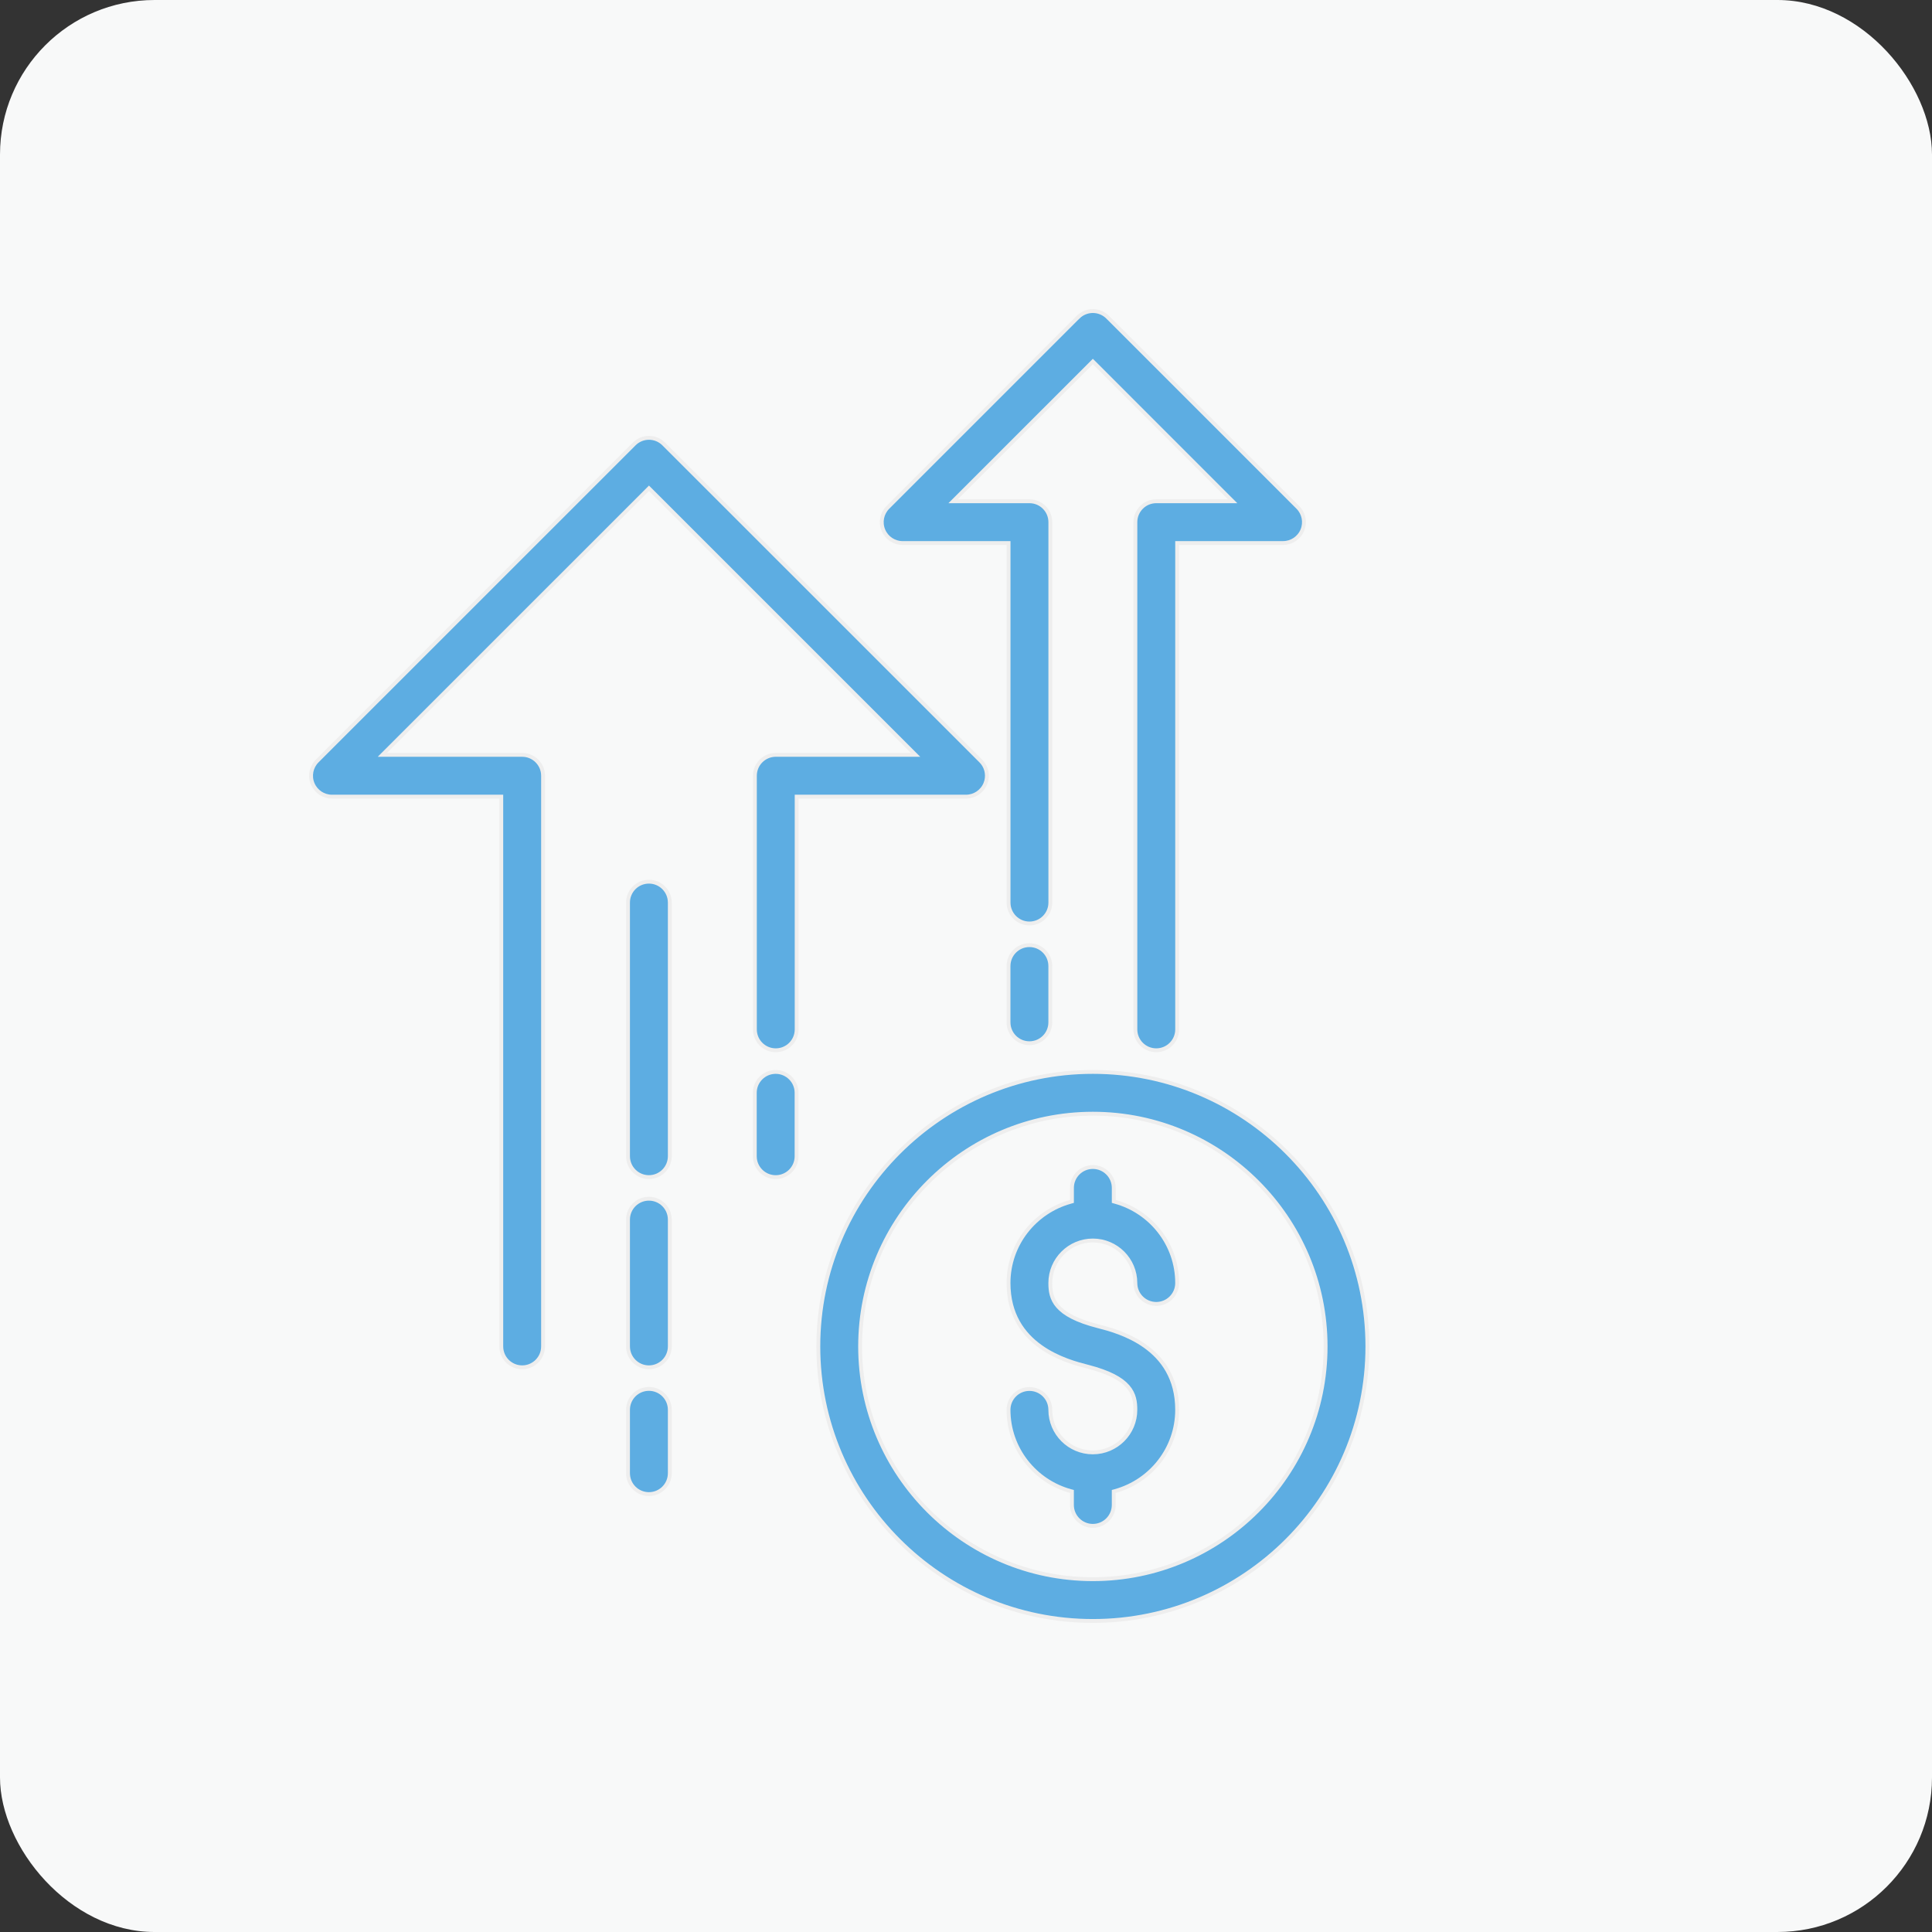
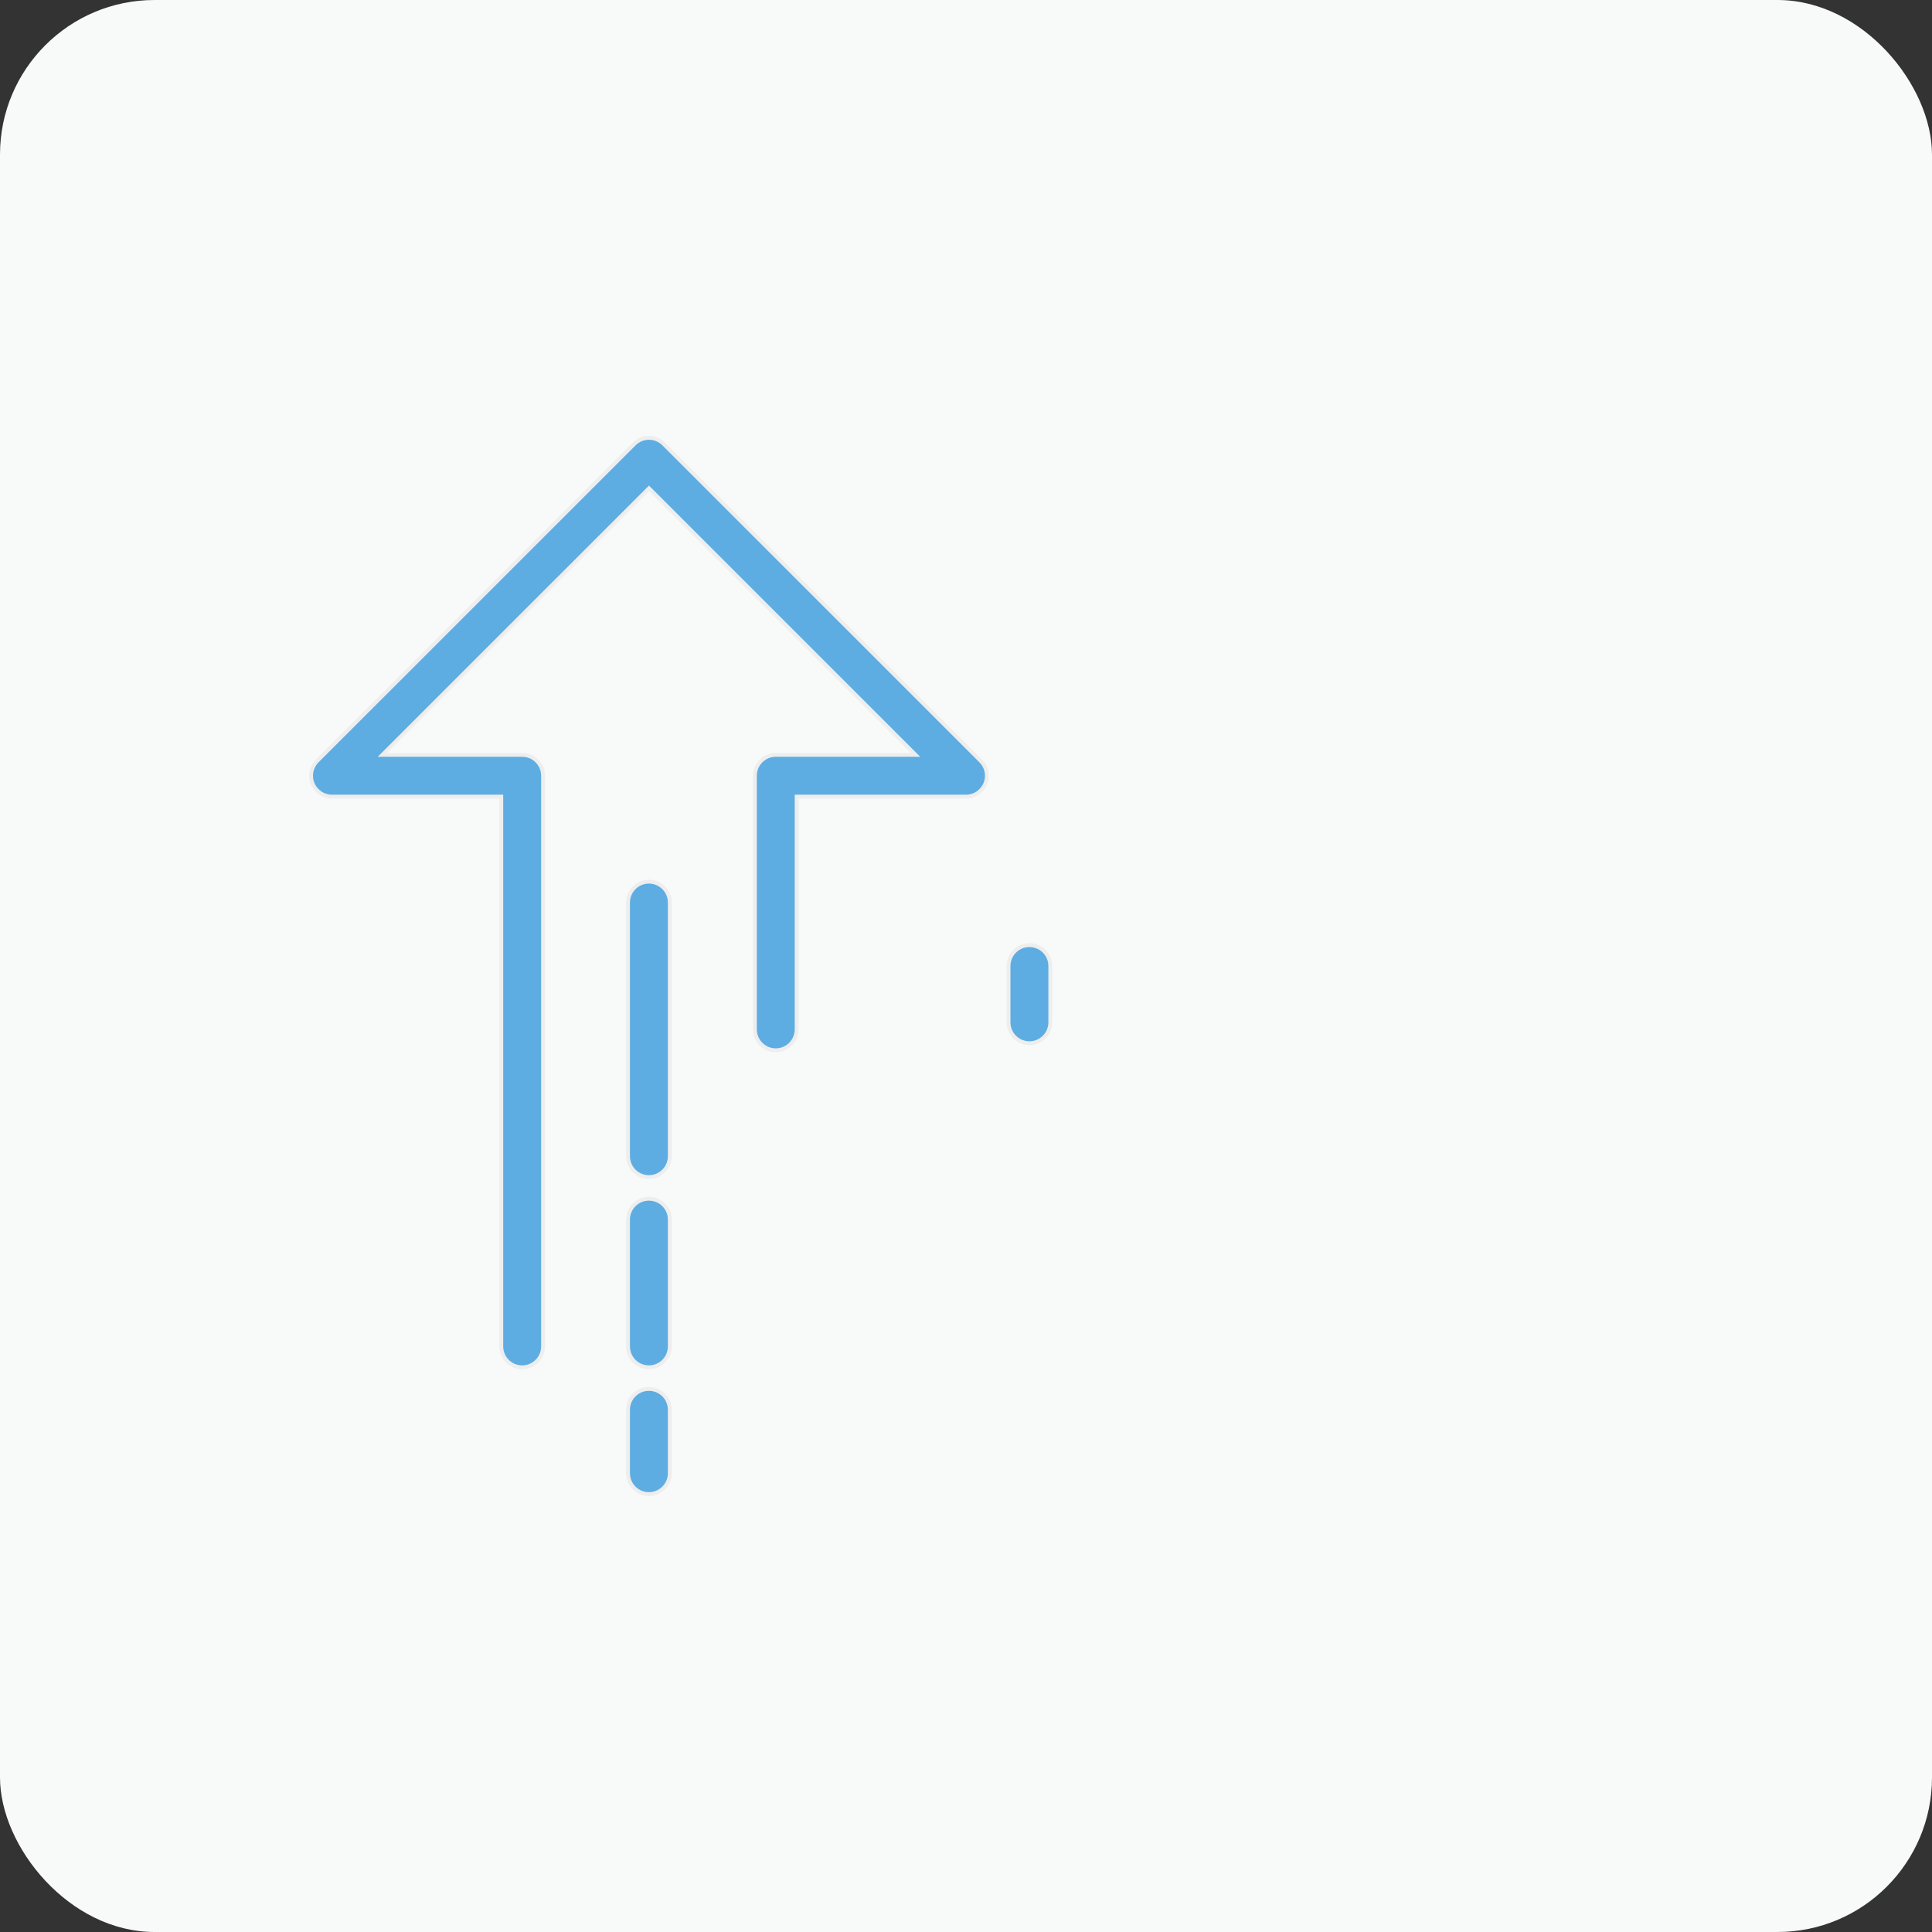
<svg xmlns="http://www.w3.org/2000/svg" width="100" height="100" viewBox="0 0 100 100" fill="none">
  <rect x="0" y="0" width="100" height="100" fill="#333333" stroke="none" />
  <rect width="100" height="100" rx="8" fill="#F8F9F9" />
-   <path d="M55.483 77.197L55.41 77.178C53.563 76.669 52.201 74.979 52.201 72.974C52.201 72.376 52.686 71.893 53.283 71.893C53.88 71.893 54.364 72.376 54.364 72.974C54.364 74.187 55.35 75.174 56.563 75.175H56.567C57.779 75.173 58.766 74.187 58.766 72.973C58.766 72.578 58.719 72.155 58.373 71.761C58.031 71.371 57.409 71.023 56.297 70.738C55.781 70.606 54.755 70.343 53.858 69.701C52.966 69.063 52.201 68.051 52.201 66.409C52.201 64.404 53.564 62.714 55.411 62.206L55.484 62.185V61.486C55.484 60.889 55.969 60.404 56.566 60.404C57.163 60.404 57.648 60.889 57.648 61.486V62.185L57.721 62.206C59.567 62.714 60.929 64.404 60.929 66.409C60.929 67.007 60.444 67.49 59.848 67.49C59.251 67.49 58.766 67.007 58.766 66.409C58.766 65.195 57.779 64.208 56.565 64.208C55.352 64.208 54.364 65.195 54.364 66.409C54.364 66.804 54.412 67.227 54.758 67.621C55.1 68.011 55.721 68.359 56.833 68.644C57.349 68.776 58.376 69.039 59.273 69.681C60.165 70.319 60.929 71.332 60.929 72.974C60.928 74.979 59.566 76.668 57.72 77.177L57.647 77.197V77.897C57.646 78.494 57.161 78.978 56.565 78.978C55.968 78.978 55.484 78.493 55.483 77.897V77.197Z" fill="#5DADE2" stroke="#EEEEEE" stroke-width="0.2" />
-   <path d="M56.567 55.482C64.402 55.483 70.776 61.857 70.776 69.692C70.776 77.528 64.402 83.901 56.567 83.901C48.732 83.901 42.358 77.527 42.357 69.692C42.357 61.858 48.733 55.482 56.567 55.482ZM56.567 57.645C49.924 57.645 44.52 63.049 44.52 69.692C44.521 76.335 49.925 81.738 56.567 81.738C63.209 81.738 68.613 76.334 68.613 69.692C68.613 63.05 63.209 57.646 56.567 57.645Z" fill="#5DADE2" stroke="#EEEEEE" stroke-width="0.2" />
  <path d="M32.826 22.98C33.249 22.557 33.933 22.557 34.355 22.98L50.766 39.388C51.036 39.658 51.141 40.048 51.051 40.412L51 40.566C50.832 40.97 50.438 41.234 50.001 41.234H41.235V53.281C41.235 53.879 40.751 54.362 40.154 54.362C39.557 54.362 39.073 53.879 39.073 53.281V40.152C39.073 39.555 39.557 39.071 40.154 39.071H47.39L47.219 38.9L33.662 25.345L33.591 25.274L33.52 25.345L19.963 38.9L19.793 39.071H27.027C27.624 39.071 28.109 39.555 28.109 40.152V69.69C28.109 70.288 27.624 70.772 27.027 70.772C26.43 70.771 25.946 70.288 25.946 69.69V41.234H17.182C16.744 41.234 16.351 40.971 16.183 40.566C16.015 40.162 16.108 39.697 16.417 39.388L32.826 22.98Z" fill="#5DADE2" stroke="#EEEEEE" stroke-width="0.2" />
-   <path d="M40.15 55.482C40.747 55.483 41.231 55.968 41.231 56.565V59.847C41.231 60.444 40.747 60.928 40.15 60.928C39.553 60.928 39.069 60.444 39.068 59.847V56.565C39.068 55.967 39.553 55.482 40.15 55.482Z" fill="#5DADE2" stroke="#EEEEEE" stroke-width="0.2" />
  <path d="M33.588 62.045C34.185 62.045 34.669 62.529 34.669 63.127V69.69C34.669 70.288 34.185 70.771 33.588 70.772C32.991 70.772 32.506 70.288 32.506 69.69V63.127C32.506 62.529 32.991 62.045 33.588 62.045Z" fill="#5DADE2" stroke="#EEEEEE" stroke-width="0.2" />
  <path d="M33.588 71.889C34.185 71.889 34.669 72.373 34.669 72.971V76.253C34.669 76.85 34.185 77.334 33.588 77.334C32.991 77.334 32.506 76.85 32.506 76.253V72.971C32.506 72.373 32.991 71.889 33.588 71.889Z" fill="#5DADE2" stroke="#EEEEEE" stroke-width="0.2" />
  <path d="M33.588 45.635C34.185 45.635 34.669 46.119 34.669 46.717V59.845C34.669 60.442 34.185 60.927 33.588 60.927C32.991 60.927 32.506 60.442 32.506 59.845V46.717C32.506 46.119 32.991 45.635 33.588 45.635Z" fill="#5DADE2" stroke="#EEEEEE" stroke-width="0.2" />
-   <path d="M56.566 16.1C56.853 16.1 57.129 16.214 57.331 16.416L67.177 26.262C67.486 26.571 67.578 27.036 67.41 27.44C67.242 27.845 66.848 28.107 66.411 28.107H60.93V53.281C60.93 53.879 60.445 54.362 59.848 54.362C59.251 54.362 58.767 53.879 58.767 53.281V27.027C58.767 26.43 59.251 25.945 59.848 25.945H63.801L63.63 25.775L56.638 18.782L56.566 18.712L56.496 18.782L49.502 25.775L49.332 25.945H53.284C53.881 25.945 54.366 26.43 54.366 27.027V46.719C54.366 47.316 53.881 47.8 53.284 47.8C52.688 47.8 52.203 47.316 52.203 46.719V28.108H46.721C46.283 28.108 45.89 27.845 45.722 27.44C45.554 27.036 45.647 26.571 45.956 26.262L55.801 16.416L55.802 16.417C56.005 16.214 56.279 16.1 56.566 16.1Z" fill="#5DADE2" stroke="#EEEEEE" stroke-width="0.2" />
  <path d="M53.283 48.92C53.88 48.92 54.364 49.404 54.364 50.002V52.915C54.364 53.513 53.88 53.997 53.283 53.997C52.686 53.997 52.201 53.513 52.201 52.915V50.002C52.201 49.404 52.686 48.92 53.283 48.92Z" fill="#5DADE2" stroke="#EEEEEE" stroke-width="0.2" />
</svg>